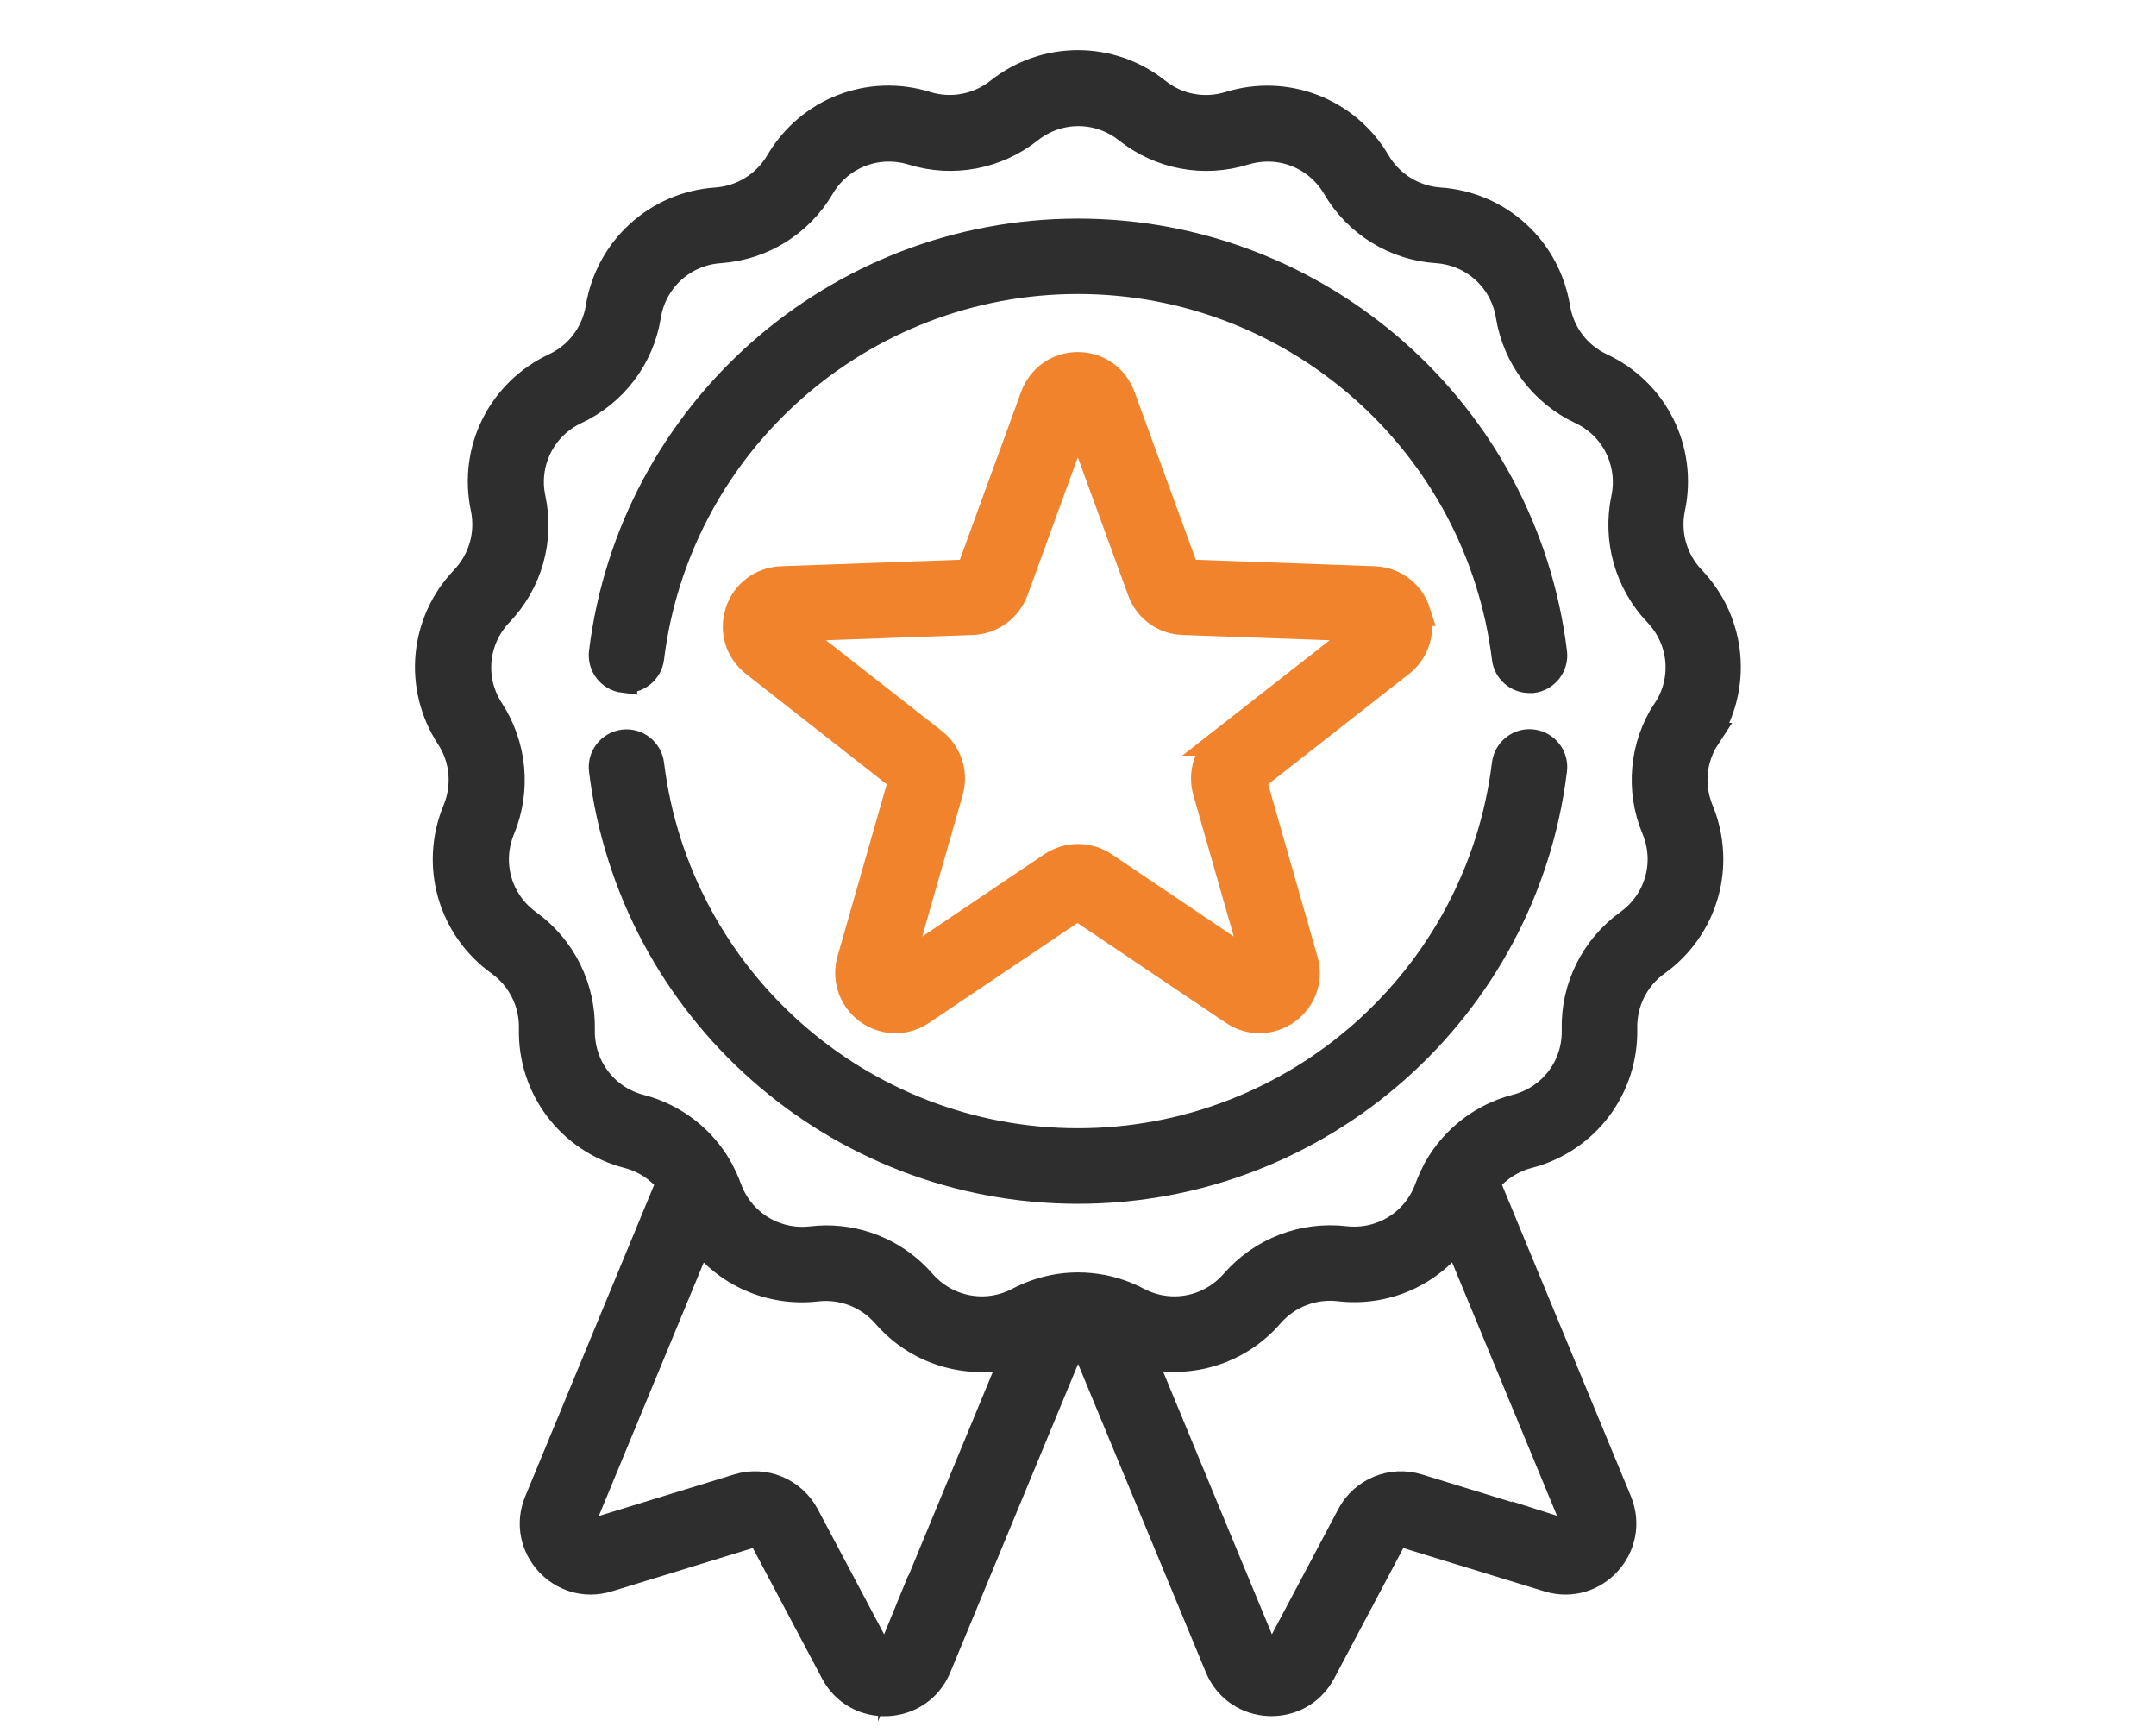
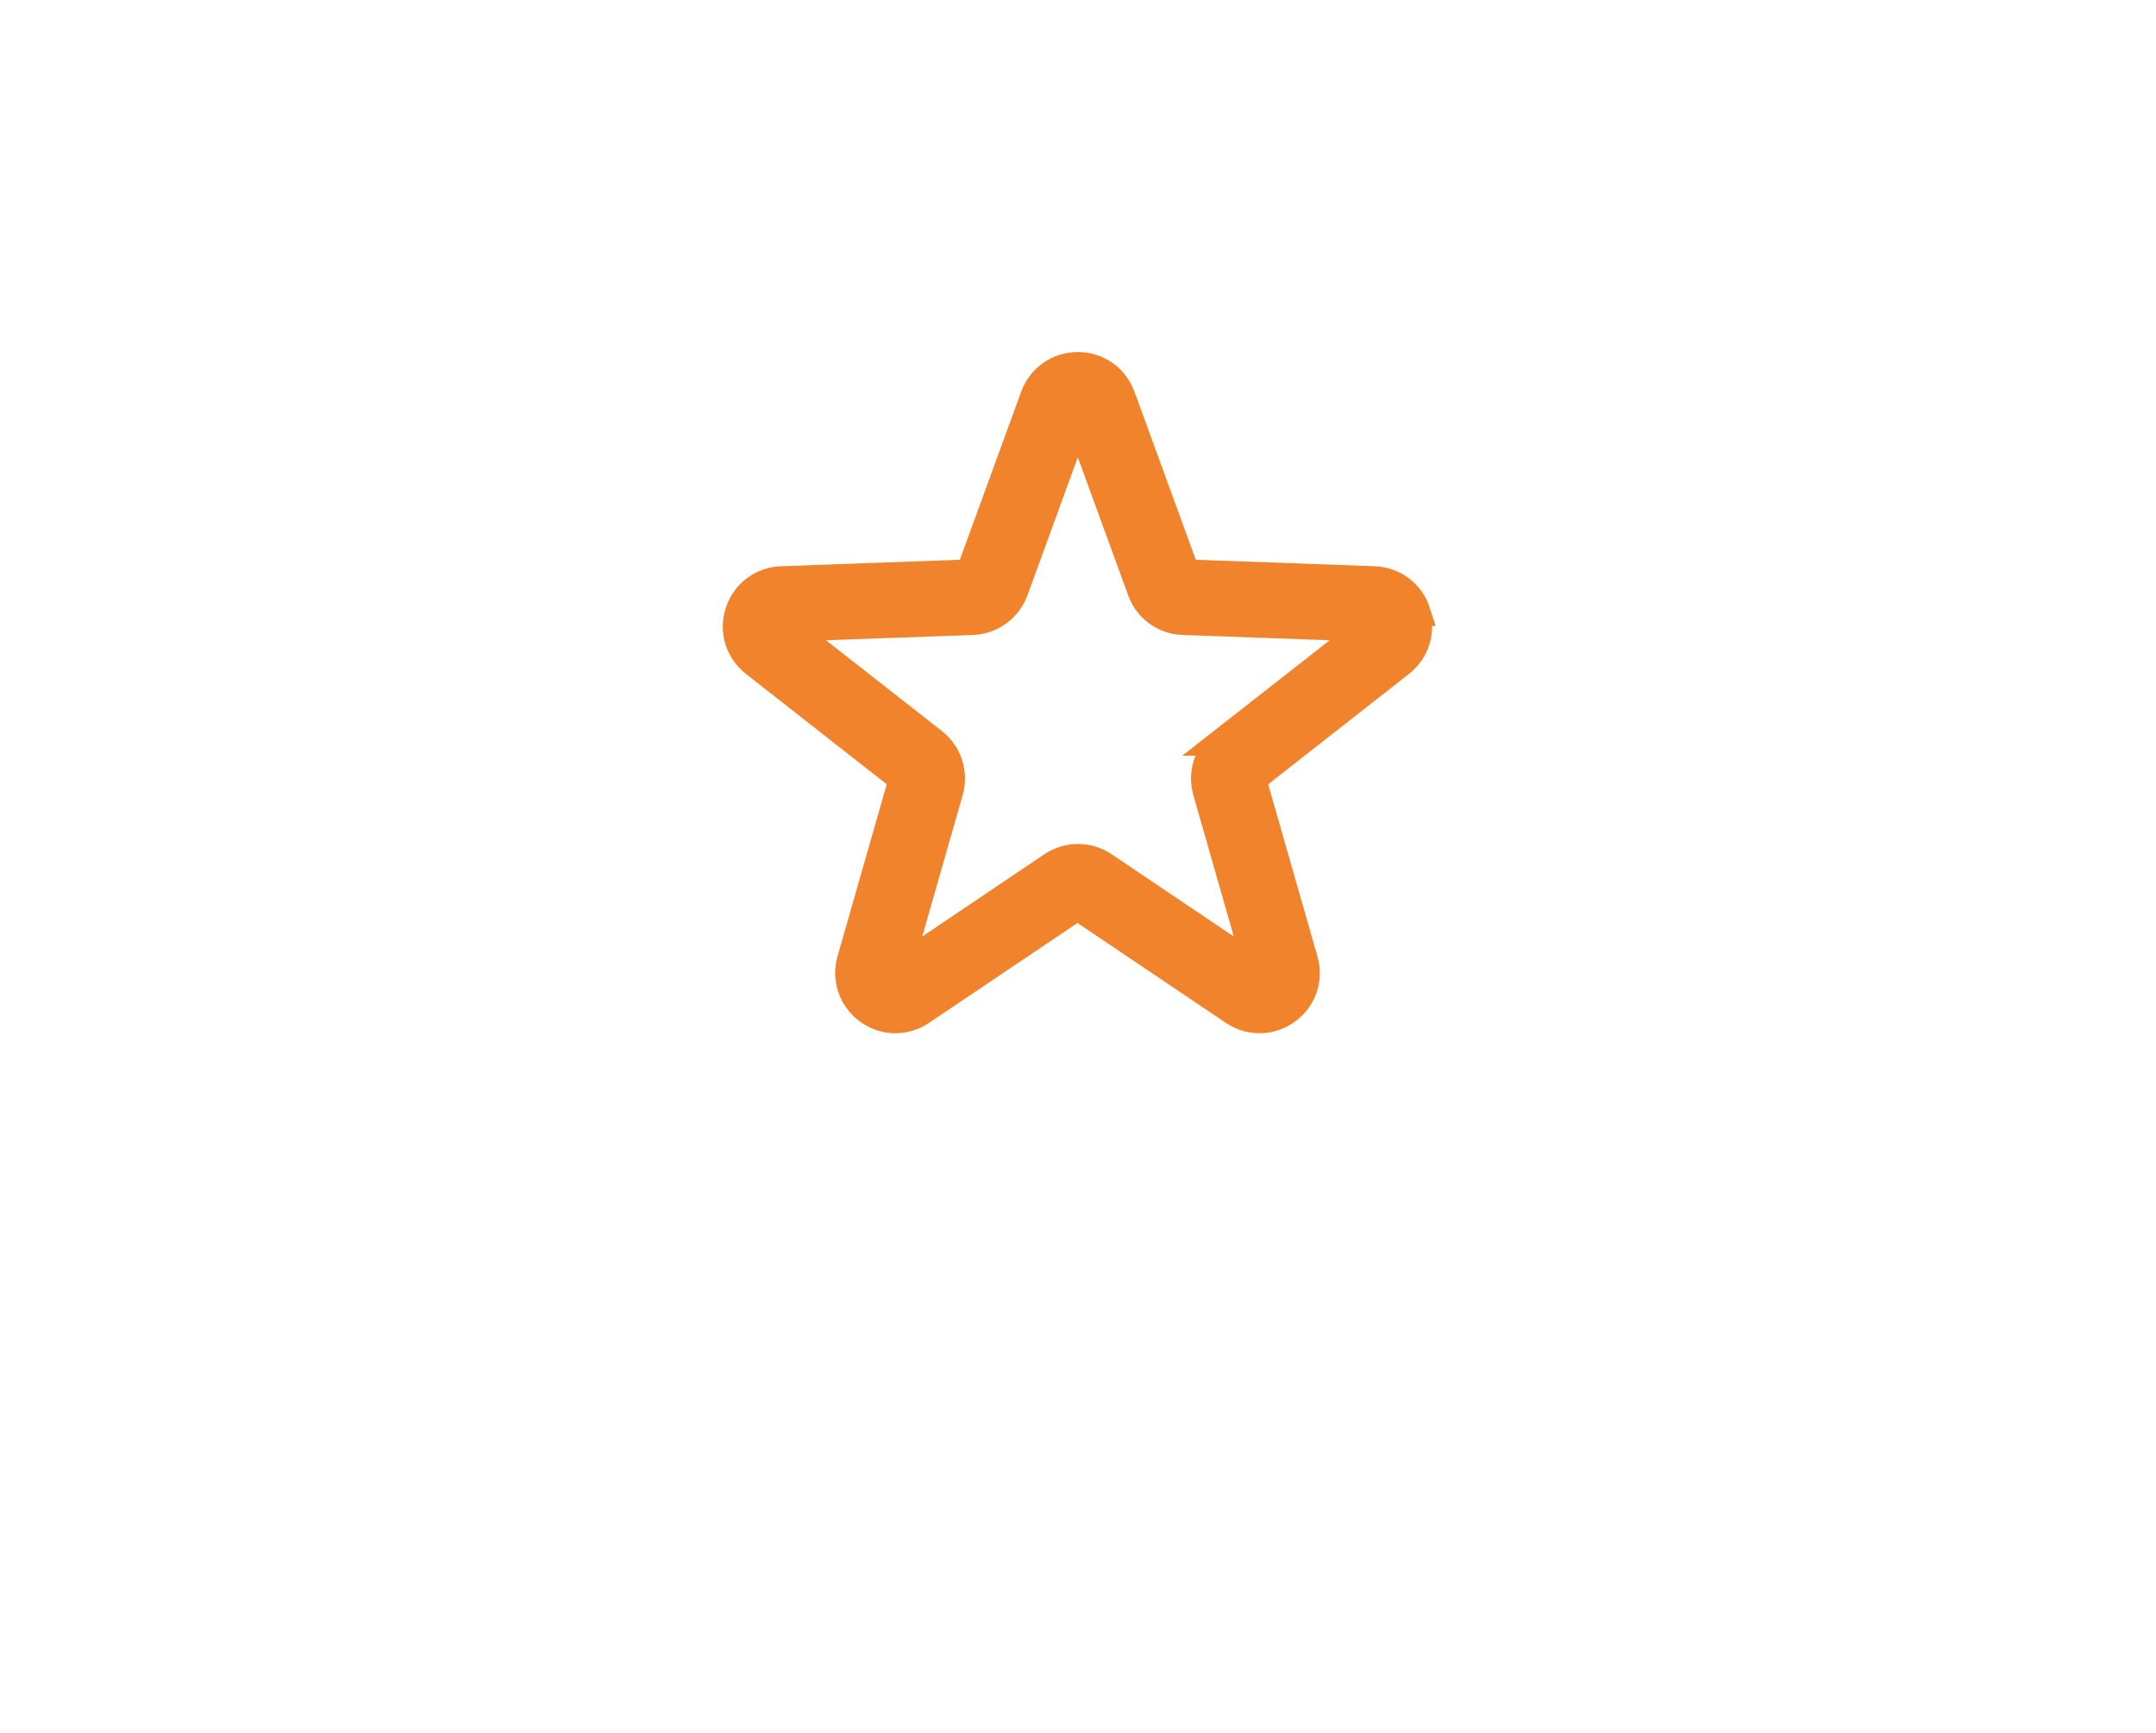
<svg xmlns="http://www.w3.org/2000/svg" id="Layer_1" viewBox="0 0 117 94">
  <defs>
    <style>.cls-1{fill:#f0832b;stroke:#f0832b;}.cls-1,.cls-2{stroke-miterlimit:10;stroke-width:1.5px;}.cls-2{fill:#2e2e2e;stroke:#2e2e2e;}</style>
  </defs>
-   <path class="cls-2" d="M92.59,39.97c1.76-2.7,1.44-6.21-.79-8.54-.98-1.03-1.39-2.47-1.1-3.86,.67-3.15-.9-6.31-3.82-7.67-1.29-.6-2.19-1.8-2.42-3.2-.52-3.18-3.12-5.56-6.34-5.78-1.42-.1-2.69-.89-3.41-2.11-1.63-2.78-4.92-4.05-7.99-3.1-1.36,.42-2.83,.15-3.94-.74-2.52-2-6.05-2-8.57,0-1.11,.88-2.59,1.16-3.94,.74-3.08-.96-6.36,.32-7.99,3.1-.72,1.22-1.99,2.01-3.41,2.11-3.21,.22-5.82,2.6-6.34,5.78-.23,1.4-1.13,2.6-2.42,3.2-2.92,1.37-4.49,4.52-3.82,7.67,.29,1.39-.12,2.83-1.1,3.86-2.23,2.33-2.55,5.84-.79,8.54,.78,1.19,.91,2.68,.37,3.99-1.24,2.98-.27,6.37,2.35,8.25,1.15,.83,1.82,2.17,1.79,3.59-.08,3.22,2.05,6.03,5.17,6.84,.92,.24,1.72,.77,2.29,1.5l-7.17,17.32c-1.01,2.43,1.27,4.93,3.78,4.16l7.85-2.41c.23-.07,.48,.03,.59,.24l3.85,7.26c1.23,2.32,4.61,2.16,5.61-.27l7.48-18.05c.1,0,.2,0,.29,0l7.48,18.05c1.01,2.43,4.38,2.58,5.61,.27l3.85-7.26c.11-.21,.36-.31,.59-.24l7.85,2.41c2.51,.77,4.78-1.73,3.78-4.16l-7.17-17.32c.57-.73,1.37-1.26,2.29-1.5,3.12-.81,5.24-3.62,5.17-6.84-.03-1.42,.63-2.76,1.79-3.59,2.62-1.88,3.58-5.27,2.35-8.25-.54-1.31-.41-2.8,.37-3.99h0Zm-44.12,49.47c-.16,.39-.71,.42-.91,.04l-3.85-7.26c-.7-1.31-2.23-1.95-3.65-1.51l-7.85,2.41c-.41,.12-.77-.28-.61-.67l6.36-15.36c1.44,1.97,3.84,3.06,6.36,2.77,1.41-.16,2.81,.38,3.74,1.45,1.35,1.56,3.25,2.38,5.2,2.38,.61,0,1.23-.09,1.84-.25l-6.63,16.01Zm36.32-6.32l-7.85-2.41c-1.42-.44-2.96,.2-3.65,1.51l-3.85,7.26c-.2,.38-.74,.35-.91-.04l-6.63-16.01c2.52,.7,5.26-.08,7.03-2.13,.93-1.07,2.33-1.61,3.74-1.45,2.53,.3,4.93-.8,6.36-2.77l6.36,15.36c.16,.4-.2,.8-.61,.67h0Zm5.63-44.57c-1.25,1.91-1.47,4.31-.59,6.41,.77,1.85,.17,3.96-1.46,5.13-1.85,1.33-2.93,3.49-2.87,5.77,.05,2.01-1.27,3.76-3.22,4.26-1.82,.47-3.34,1.65-4.26,3.25,0,0,0,0,0,.01-.19,.34-.36,.7-.5,1.08-.68,1.89-2.54,3.04-4.54,2.81-2.27-.26-4.51,.61-6.01,2.33-1.32,1.51-3.47,1.92-5.25,.98-.6-.32-1.24-.54-1.89-.67,0,0-.01,0-.02,0-.87-.17-1.76-.17-2.62,0,0,0,0,0,0,0-.65,.13-1.29,.35-1.9,.67-1.77,.94-3.93,.53-5.25-.98-1.32-1.52-3.22-2.37-5.2-2.37-.27,0-.53,.02-.8,.05-1.99,.23-3.86-.92-4.54-2.81-.14-.38-.3-.73-.5-1.07,0,0,0-.01,0-.02-.91-1.6-2.44-2.78-4.25-3.25-1.94-.5-3.26-2.25-3.22-4.26,.05-2.28-1.02-4.44-2.87-5.77-1.63-1.17-2.23-3.28-1.46-5.13,.87-2.11,.65-4.5-.59-6.41-1.1-1.68-.89-3.86,.49-5.31,1.58-1.65,2.24-3.96,1.76-6.2-.42-1.96,.56-3.93,2.38-4.78,2.07-.97,3.52-2.89,3.88-5.14,.32-1.98,1.94-3.46,3.94-3.6,2.28-.16,4.32-1.42,5.48-3.39,1.01-1.73,3.06-2.52,4.98-1.93,2.18,.68,4.55,.23,6.33-1.18,1.57-1.25,3.77-1.25,5.34,0,1.79,1.42,4.15,1.86,6.33,1.18,1.92-.59,3.96,.2,4.98,1.93,1.15,1.97,3.2,3.24,5.48,3.39,2,.14,3.62,1.62,3.94,3.6,.37,2.25,1.82,4.17,3.88,5.14,1.82,.85,2.79,2.82,2.38,4.78-.47,2.23,.19,4.55,1.76,6.2,1.39,1.45,1.59,3.63,.49,5.31h0Z" />
-   <path class="cls-2" d="M33.84,36.83c.71,.09,1.36-.42,1.45-1.13,1.44-11.68,11.41-20.5,23.21-20.5s21.77,8.82,23.21,20.51c.08,.66,.64,1.14,1.29,1.14,.05,0,.11,0,.16,0,.71-.09,1.22-.74,1.13-1.45-1.59-12.99-12.68-22.79-25.79-22.79s-24.19,9.79-25.79,22.78c-.09,.71,.42,1.36,1.13,1.45h0Z" />
-   <path class="cls-2" d="M83.16,40.32c-.71-.09-1.36,.42-1.45,1.13-1.43,11.69-11.41,20.51-23.21,20.51s-21.77-8.81-23.21-20.5c-.09-.71-.74-1.22-1.45-1.13-.71,.09-1.22,.74-1.13,1.45,1.6,12.99,12.68,22.78,25.79,22.78s24.2-9.8,25.79-22.79c.09-.71-.42-1.36-1.13-1.45Z" />
  <path class="cls-1" d="M76.88,33.21c-.33-1.02-1.24-1.7-2.31-1.74l-10.21-.37-3.5-9.59c-.37-1.01-1.3-1.66-2.37-1.66s-2,.65-2.37,1.66l-3.5,9.59-10.21,.37c-1.07,.04-1.98,.72-2.31,1.74s0,2.1,.84,2.76l8.04,6.3-2.81,9.82c-.29,1.03,.08,2.1,.94,2.73,.87,.63,2,.65,2.89,.05l8.47-5.7,8.47,5.7c.89,.6,2.02,.58,2.89-.05,.87-.63,1.24-1.7,.94-2.73l-2.81-9.82,8.04-6.3c.84-.66,1.17-1.74,.84-2.76h0Zm-10.53,7.04c-.81,.64-1.15,1.69-.87,2.68l2.76,9.65-8.33-5.61c-.43-.29-.92-.43-1.41-.43s-.98,.14-1.41,.43l-8.33,5.61,2.76-9.65c.28-.99-.06-2.04-.87-2.68l-7.91-6.19,10.03-.36c1.03-.04,1.92-.69,2.28-1.65l3.44-9.43,3.44,9.43c.35,.97,1.25,1.62,2.28,1.65l10.03,.36-7.91,6.19Z" />
</svg>